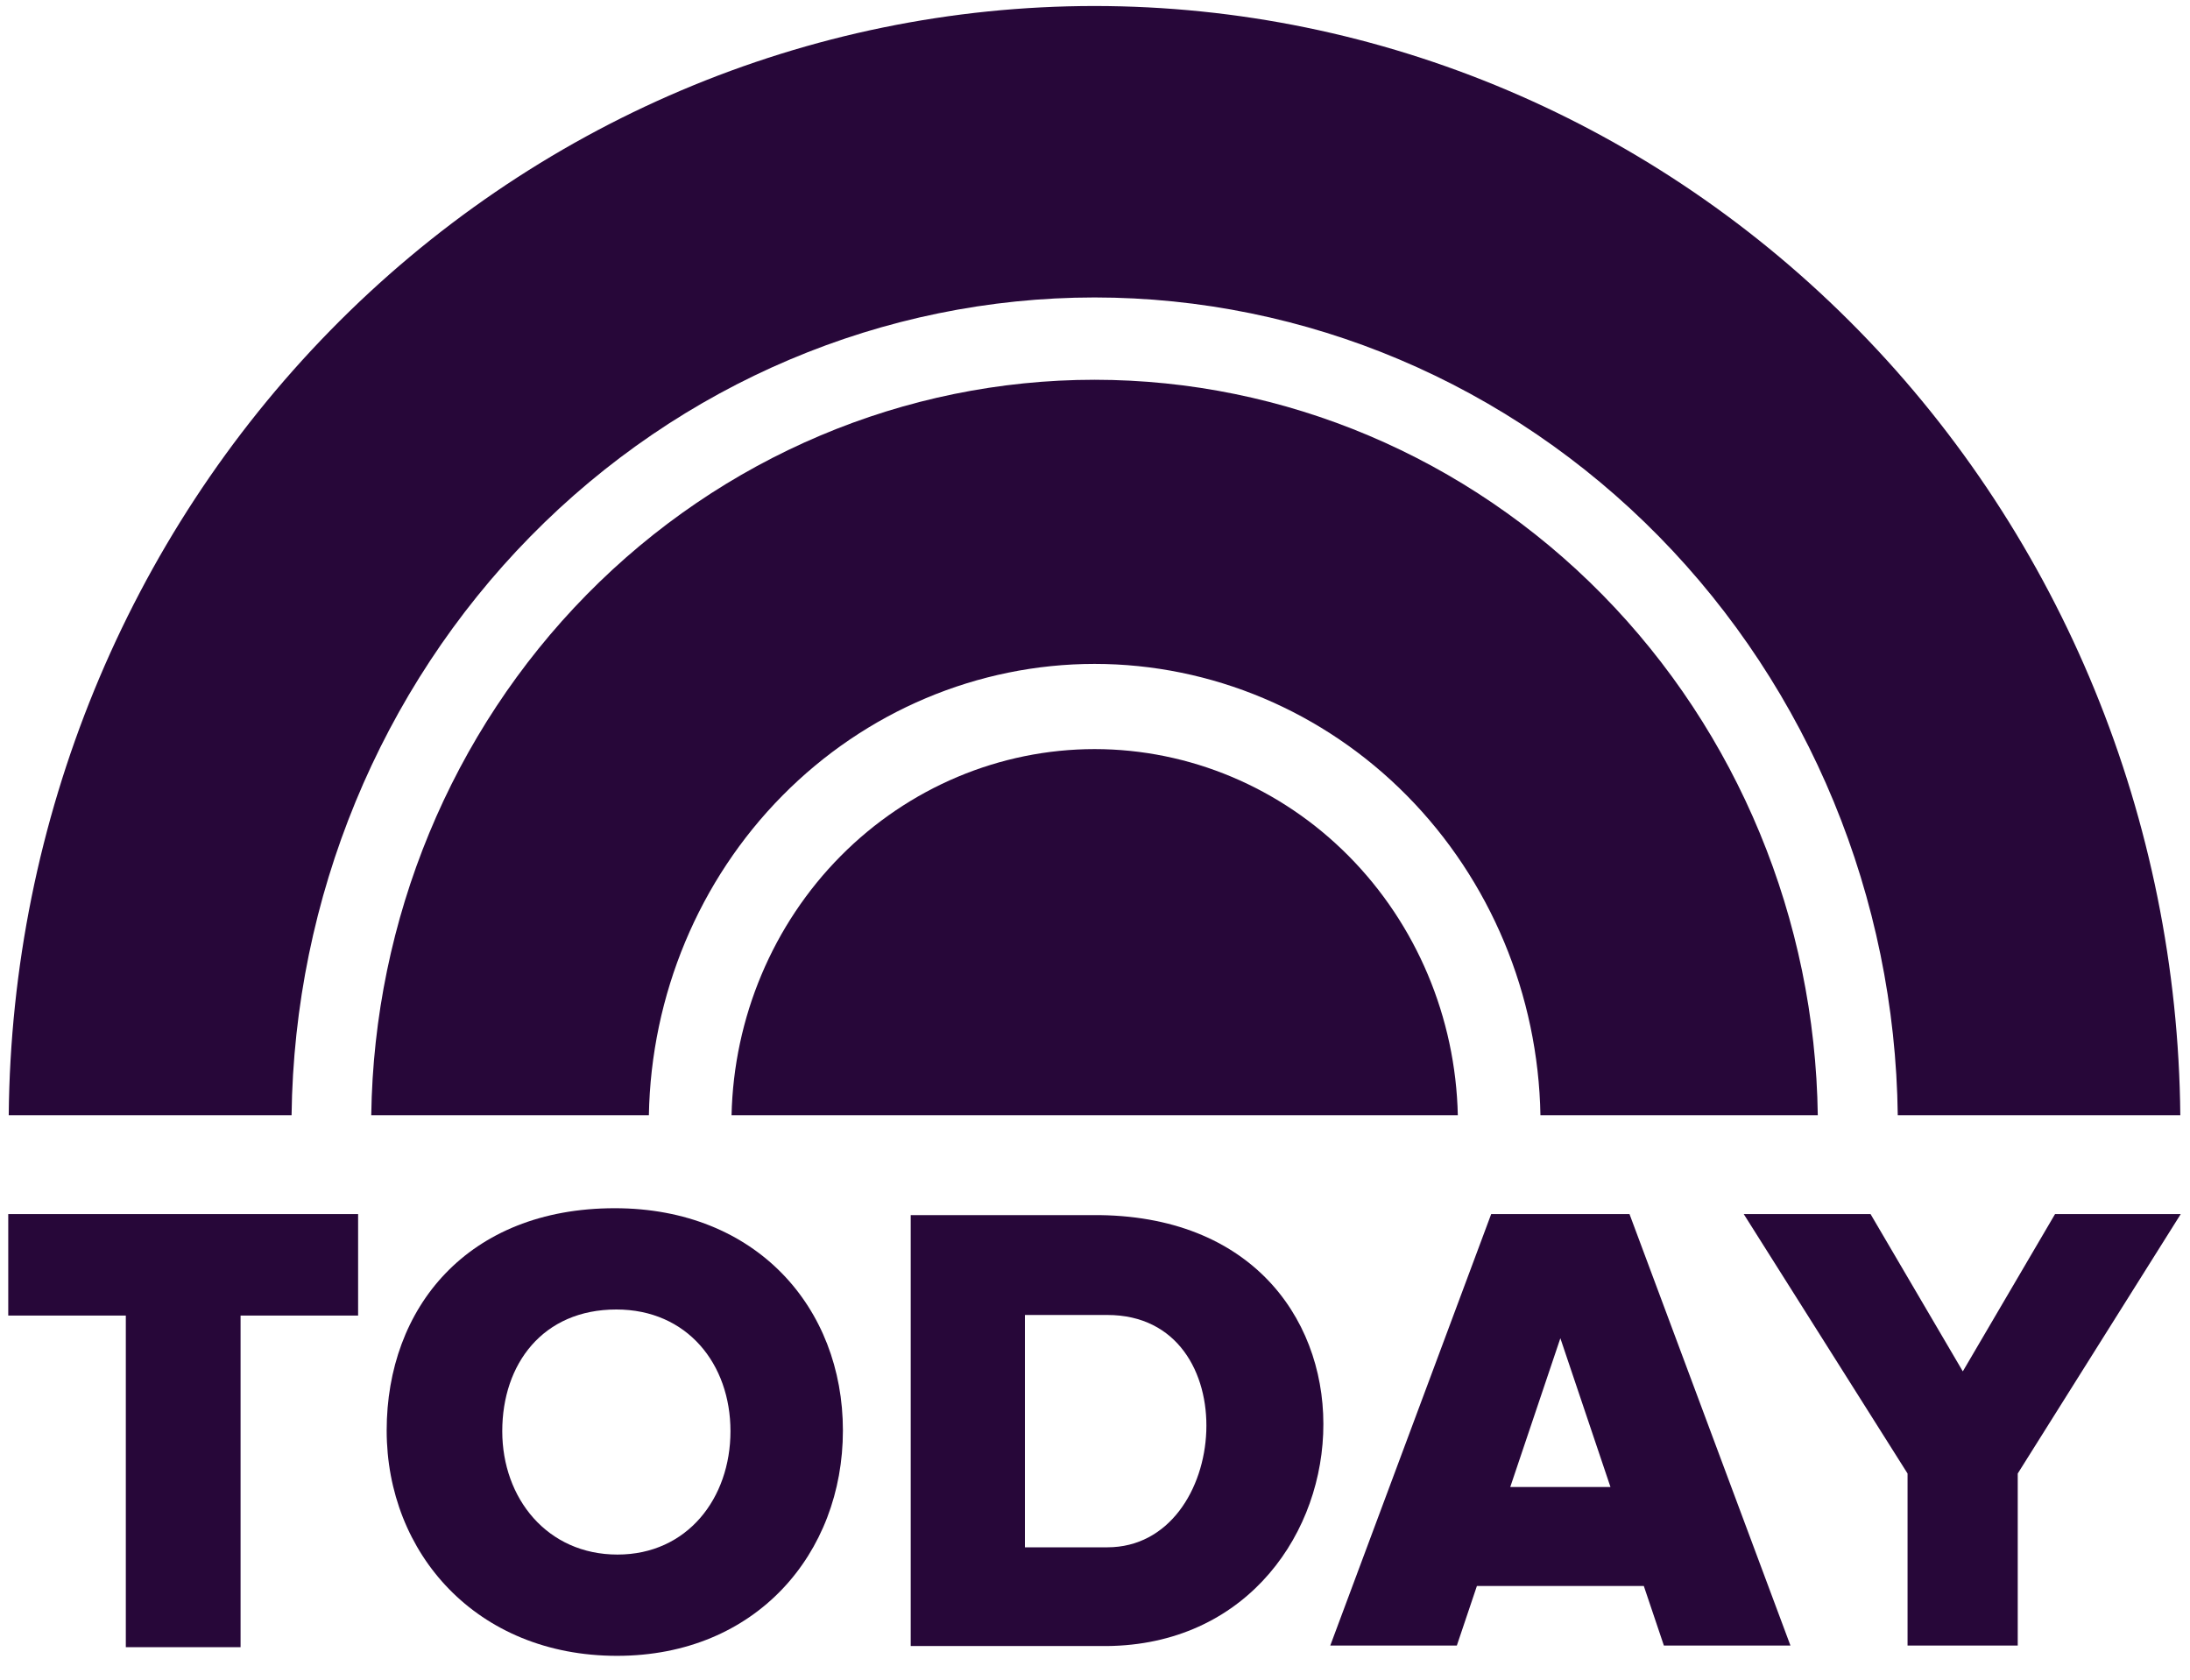
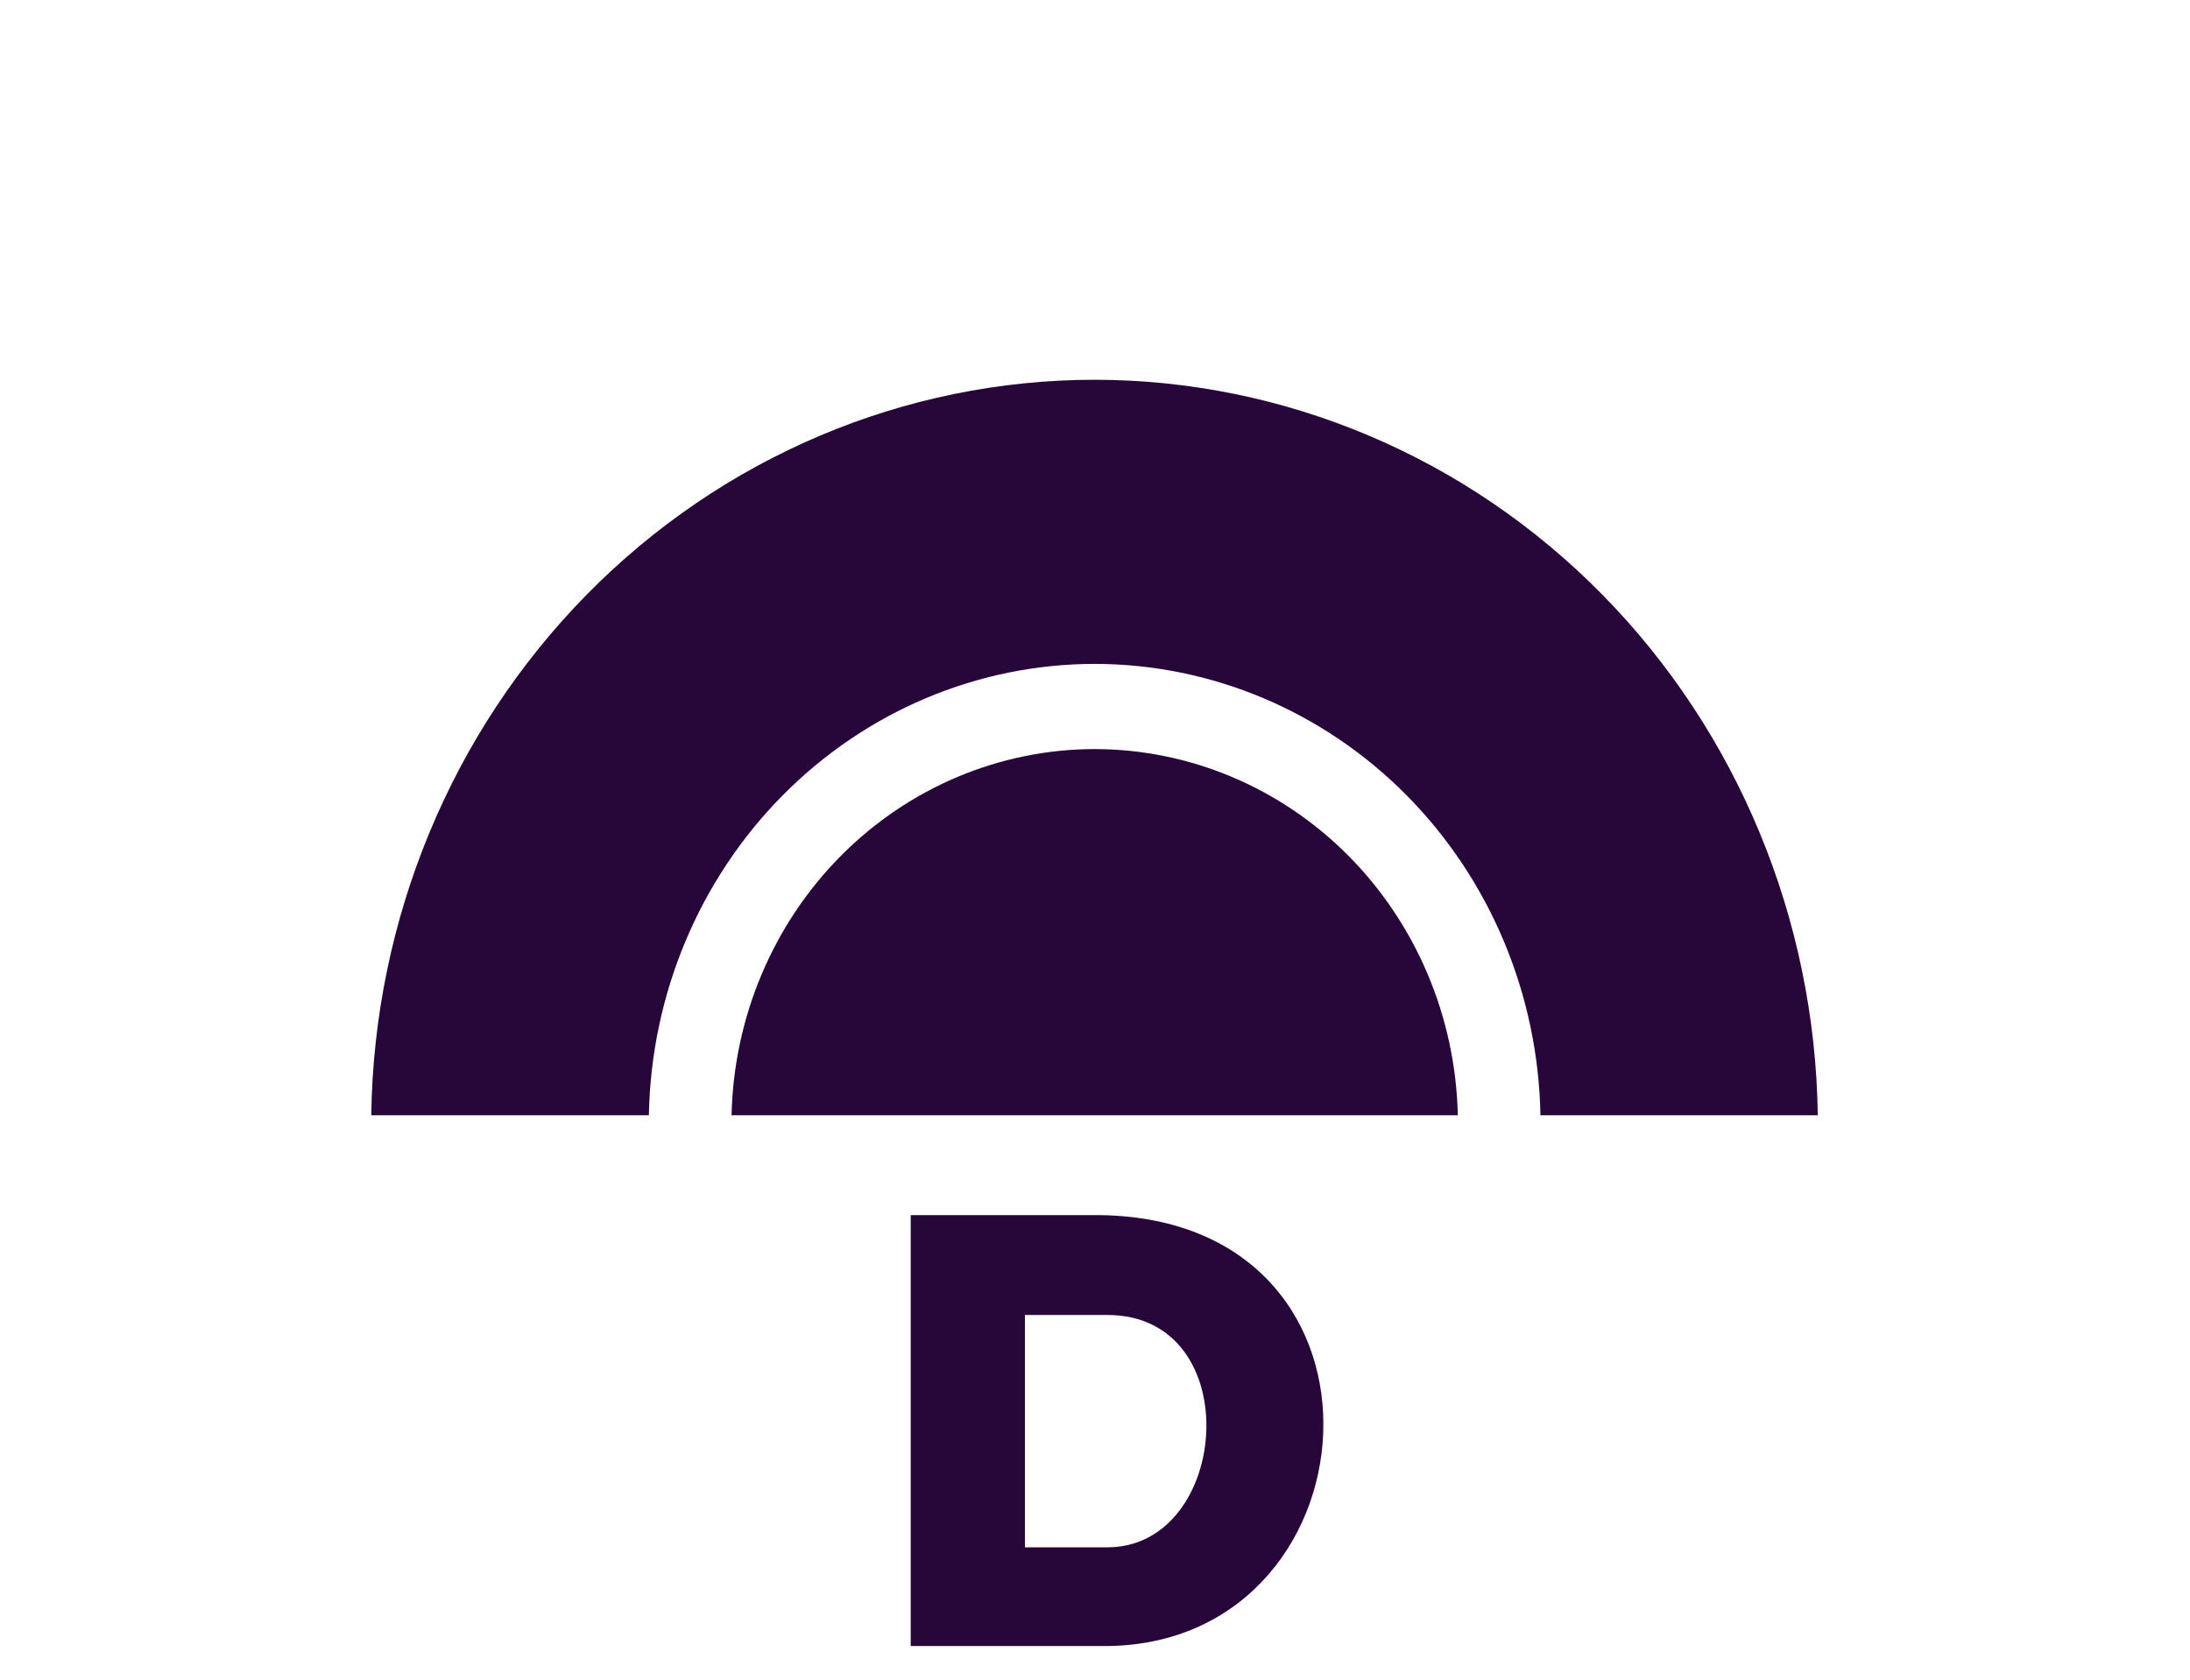
<svg xmlns="http://www.w3.org/2000/svg" fill="none" viewBox="0 0 73 56" height="56" width="73">
  <g clip-path="url(#clip0_6977_9081)">
    <path fill="#270739" d="M36.486 12.66C30.15 12.662 24.068 15.236 19.556 19.824C15.045 24.412 12.465 30.647 12.375 37.18H21.629C21.702 33.166 23.299 29.34 26.077 26.527C28.855 23.713 32.592 22.135 36.486 22.132C40.382 22.134 44.12 23.711 46.899 26.525C49.678 29.339 51.276 33.165 51.348 37.18H60.593C60.503 30.648 57.924 24.414 53.414 19.826C48.903 15.238 42.823 12.664 36.486 12.66Z" />
-     <path fill="#270739" d="M36.486 0.2C26.945 0.203 17.79 4.089 11.012 11.014C4.234 17.939 0.381 27.342 0.291 37.18H9.719C9.809 29.92 12.669 22.988 17.678 17.886C22.688 12.783 29.445 9.92 36.486 9.916C43.529 9.919 50.287 12.781 55.298 17.884C60.309 22.987 63.169 29.919 63.259 37.18H72.677C72.587 27.343 68.735 17.94 61.958 11.016C55.181 4.091 46.027 0.204 36.486 0.2Z" />
    <path fill="#270739" d="M36.487 24.972C33.324 24.975 30.287 26.254 28.025 28.535C25.764 30.816 24.457 33.919 24.385 37.18H48.594C48.522 33.918 47.215 30.815 44.952 28.533C42.69 26.252 39.652 24.974 36.487 24.972Z" />
-     <path fill="#270739" d="M0.275 40.474V43.856H4.194V54.911H8.019V43.856H11.937V40.474H0.275Z" />
-     <path fill="#270739" d="M49.706 40.474L44.342 54.858H48.561L49.23 52.872H54.794L55.463 54.858H59.682L54.317 40.474C52.78 40.474 51.243 40.474 49.706 40.474ZM52.012 44.612L53.682 49.571H50.342L52.012 44.612Z" />
-     <path fill="#270739" d="M58.125 40.474L63.585 49.122V54.858H67.258V49.122L72.691 40.474H68.501L65.427 45.717L62.352 40.474L58.125 40.474Z" />
    <path fill="#270739" d="M30.357 40.508V54.873H36.675C45.986 55.017 47.18 40.664 36.675 40.508H30.357ZM34.164 43.837H36.913C41.592 43.837 41.026 51.582 36.913 51.582H34.164V43.837Z" />
-     <path fill="#270739" d="M20.493 40.278C15.588 40.278 12.889 43.595 12.889 47.688C12.889 51.78 15.885 55.2 20.567 55.2C25.212 55.2 28.097 51.78 28.097 47.688C28.097 43.595 25.212 40.278 20.493 40.278ZM20.545 43.654C22.906 43.654 24.349 45.471 24.349 47.711C24.349 49.951 22.906 51.824 20.583 51.824C18.241 51.824 16.742 49.951 16.742 47.711C16.742 45.471 18.092 43.654 20.545 43.654Z" />
  </g>
  <defs>
    <clipPath id="clip0_6977_9081">
      <rect transform="translate(0.275 0.2)" fill="white" height="55" width="72.417" />
    </clipPath>
  </defs>
</svg>